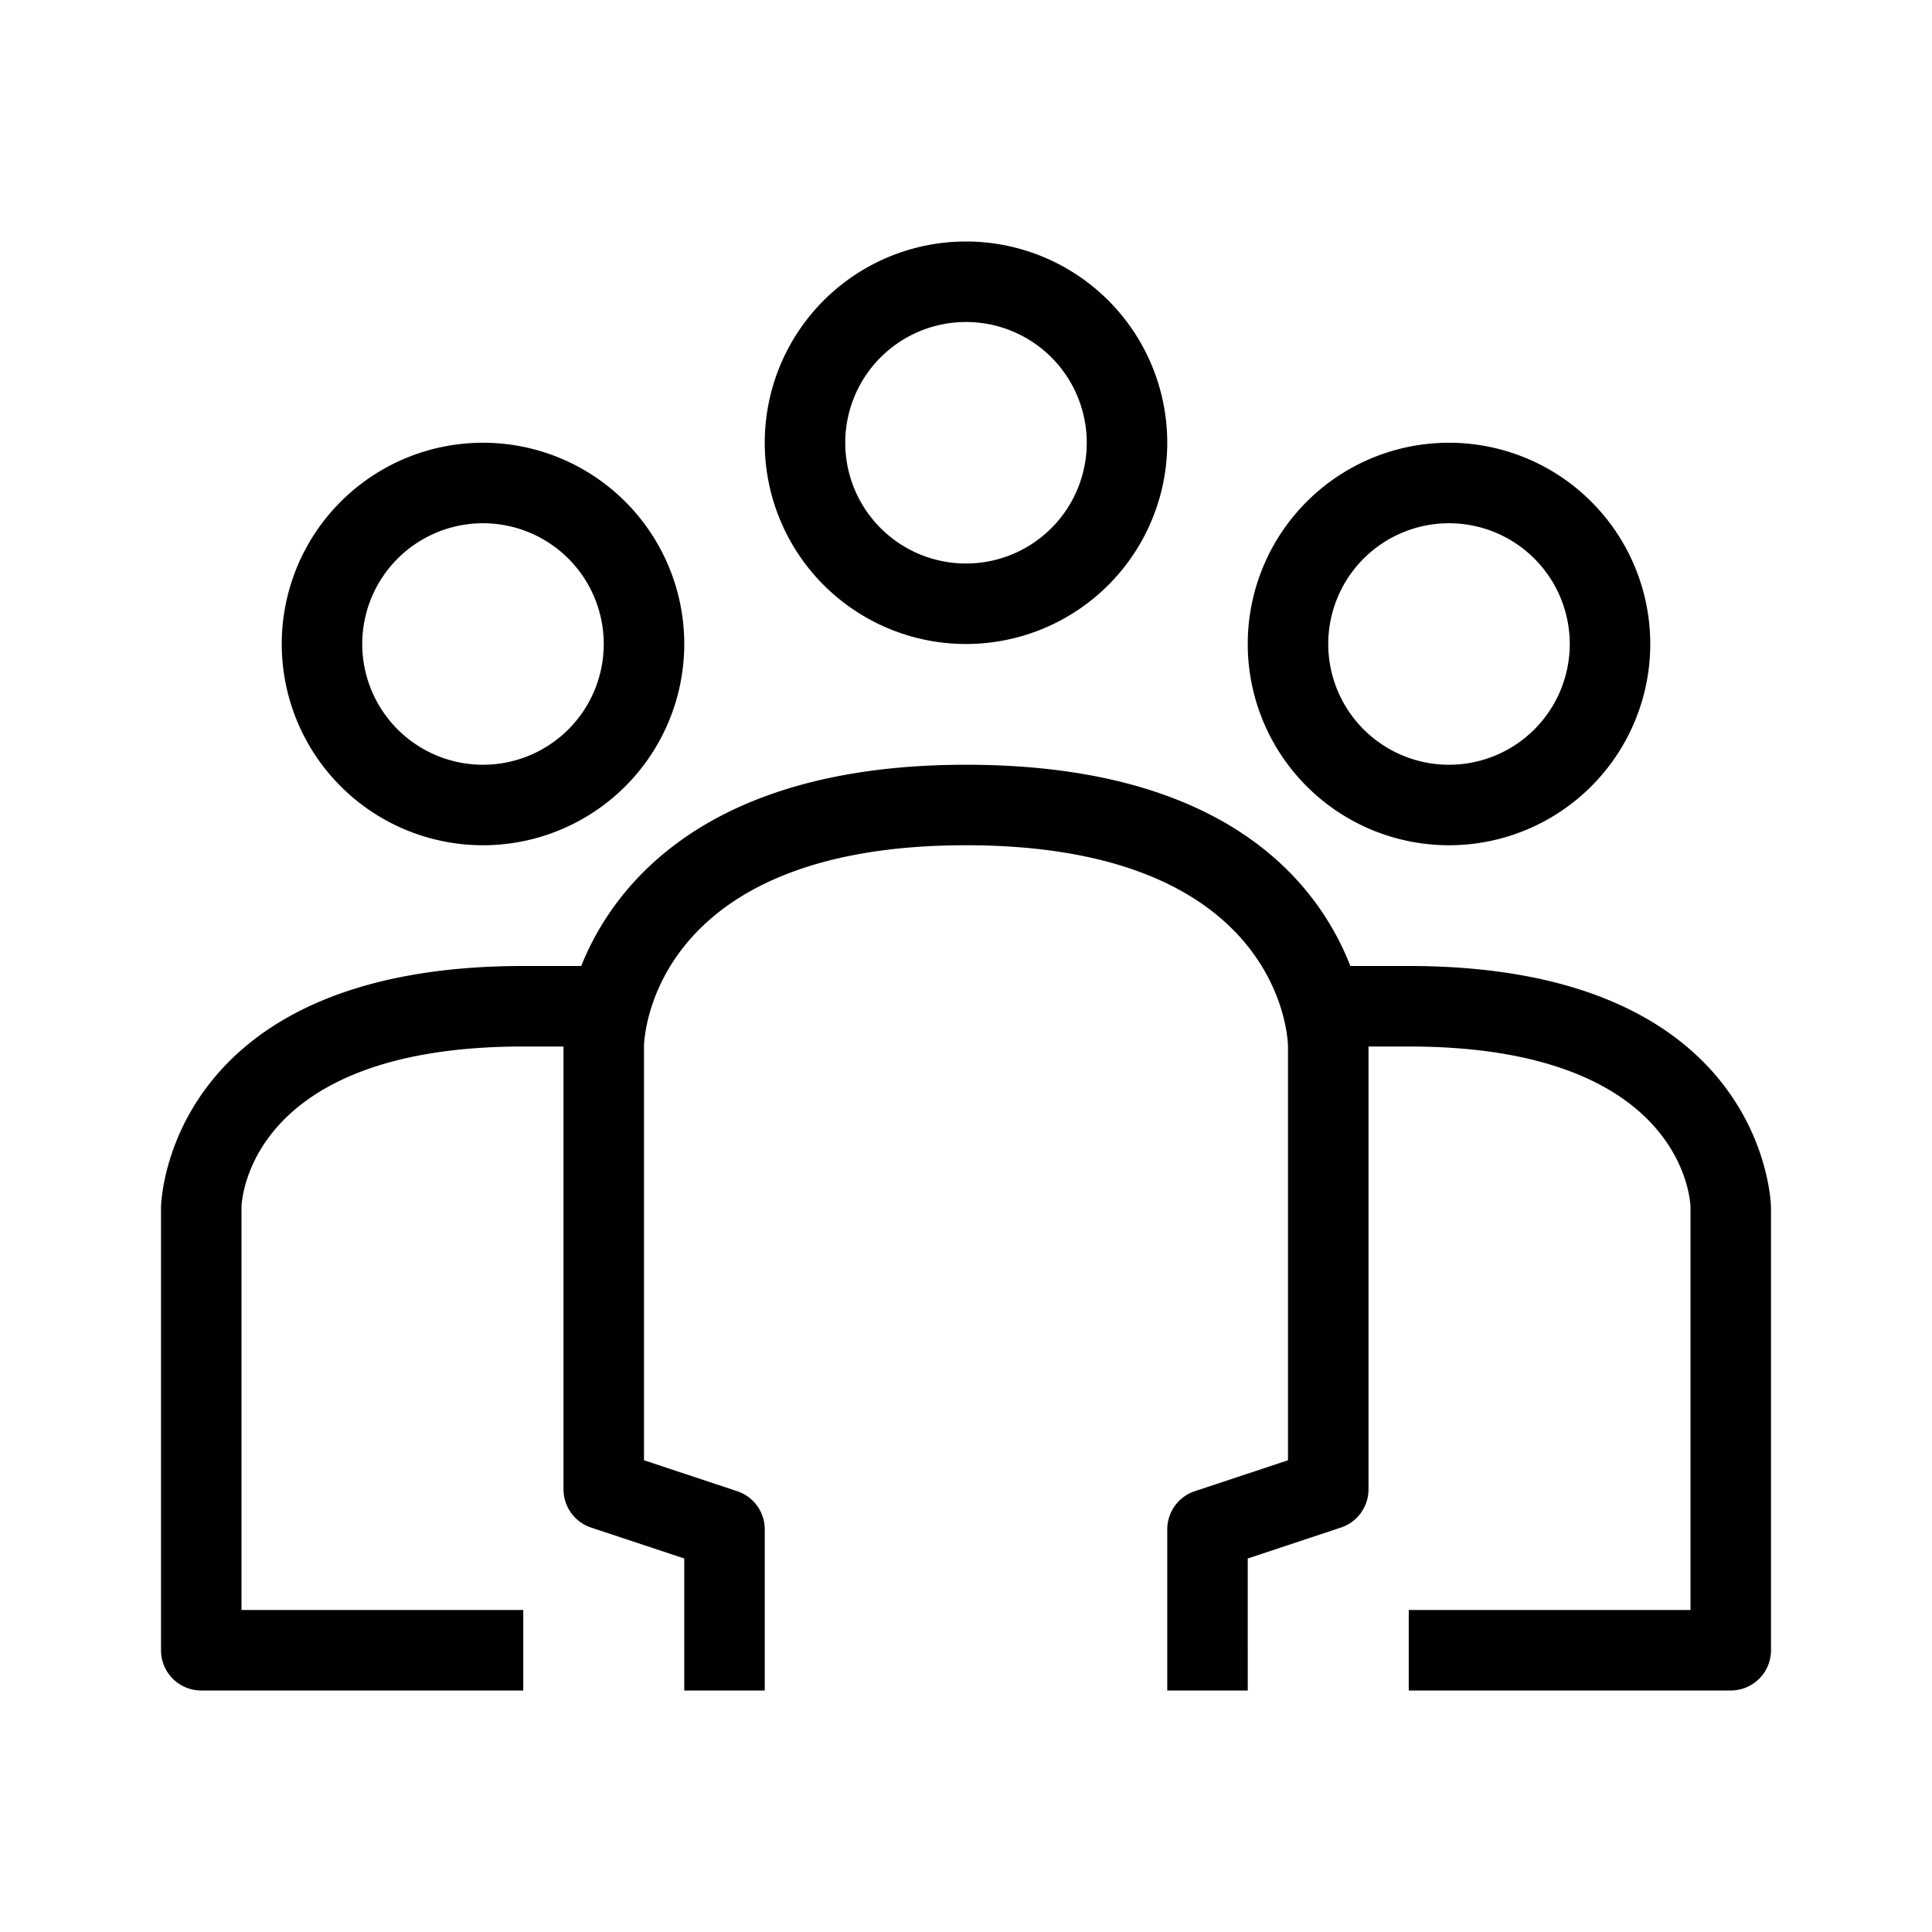
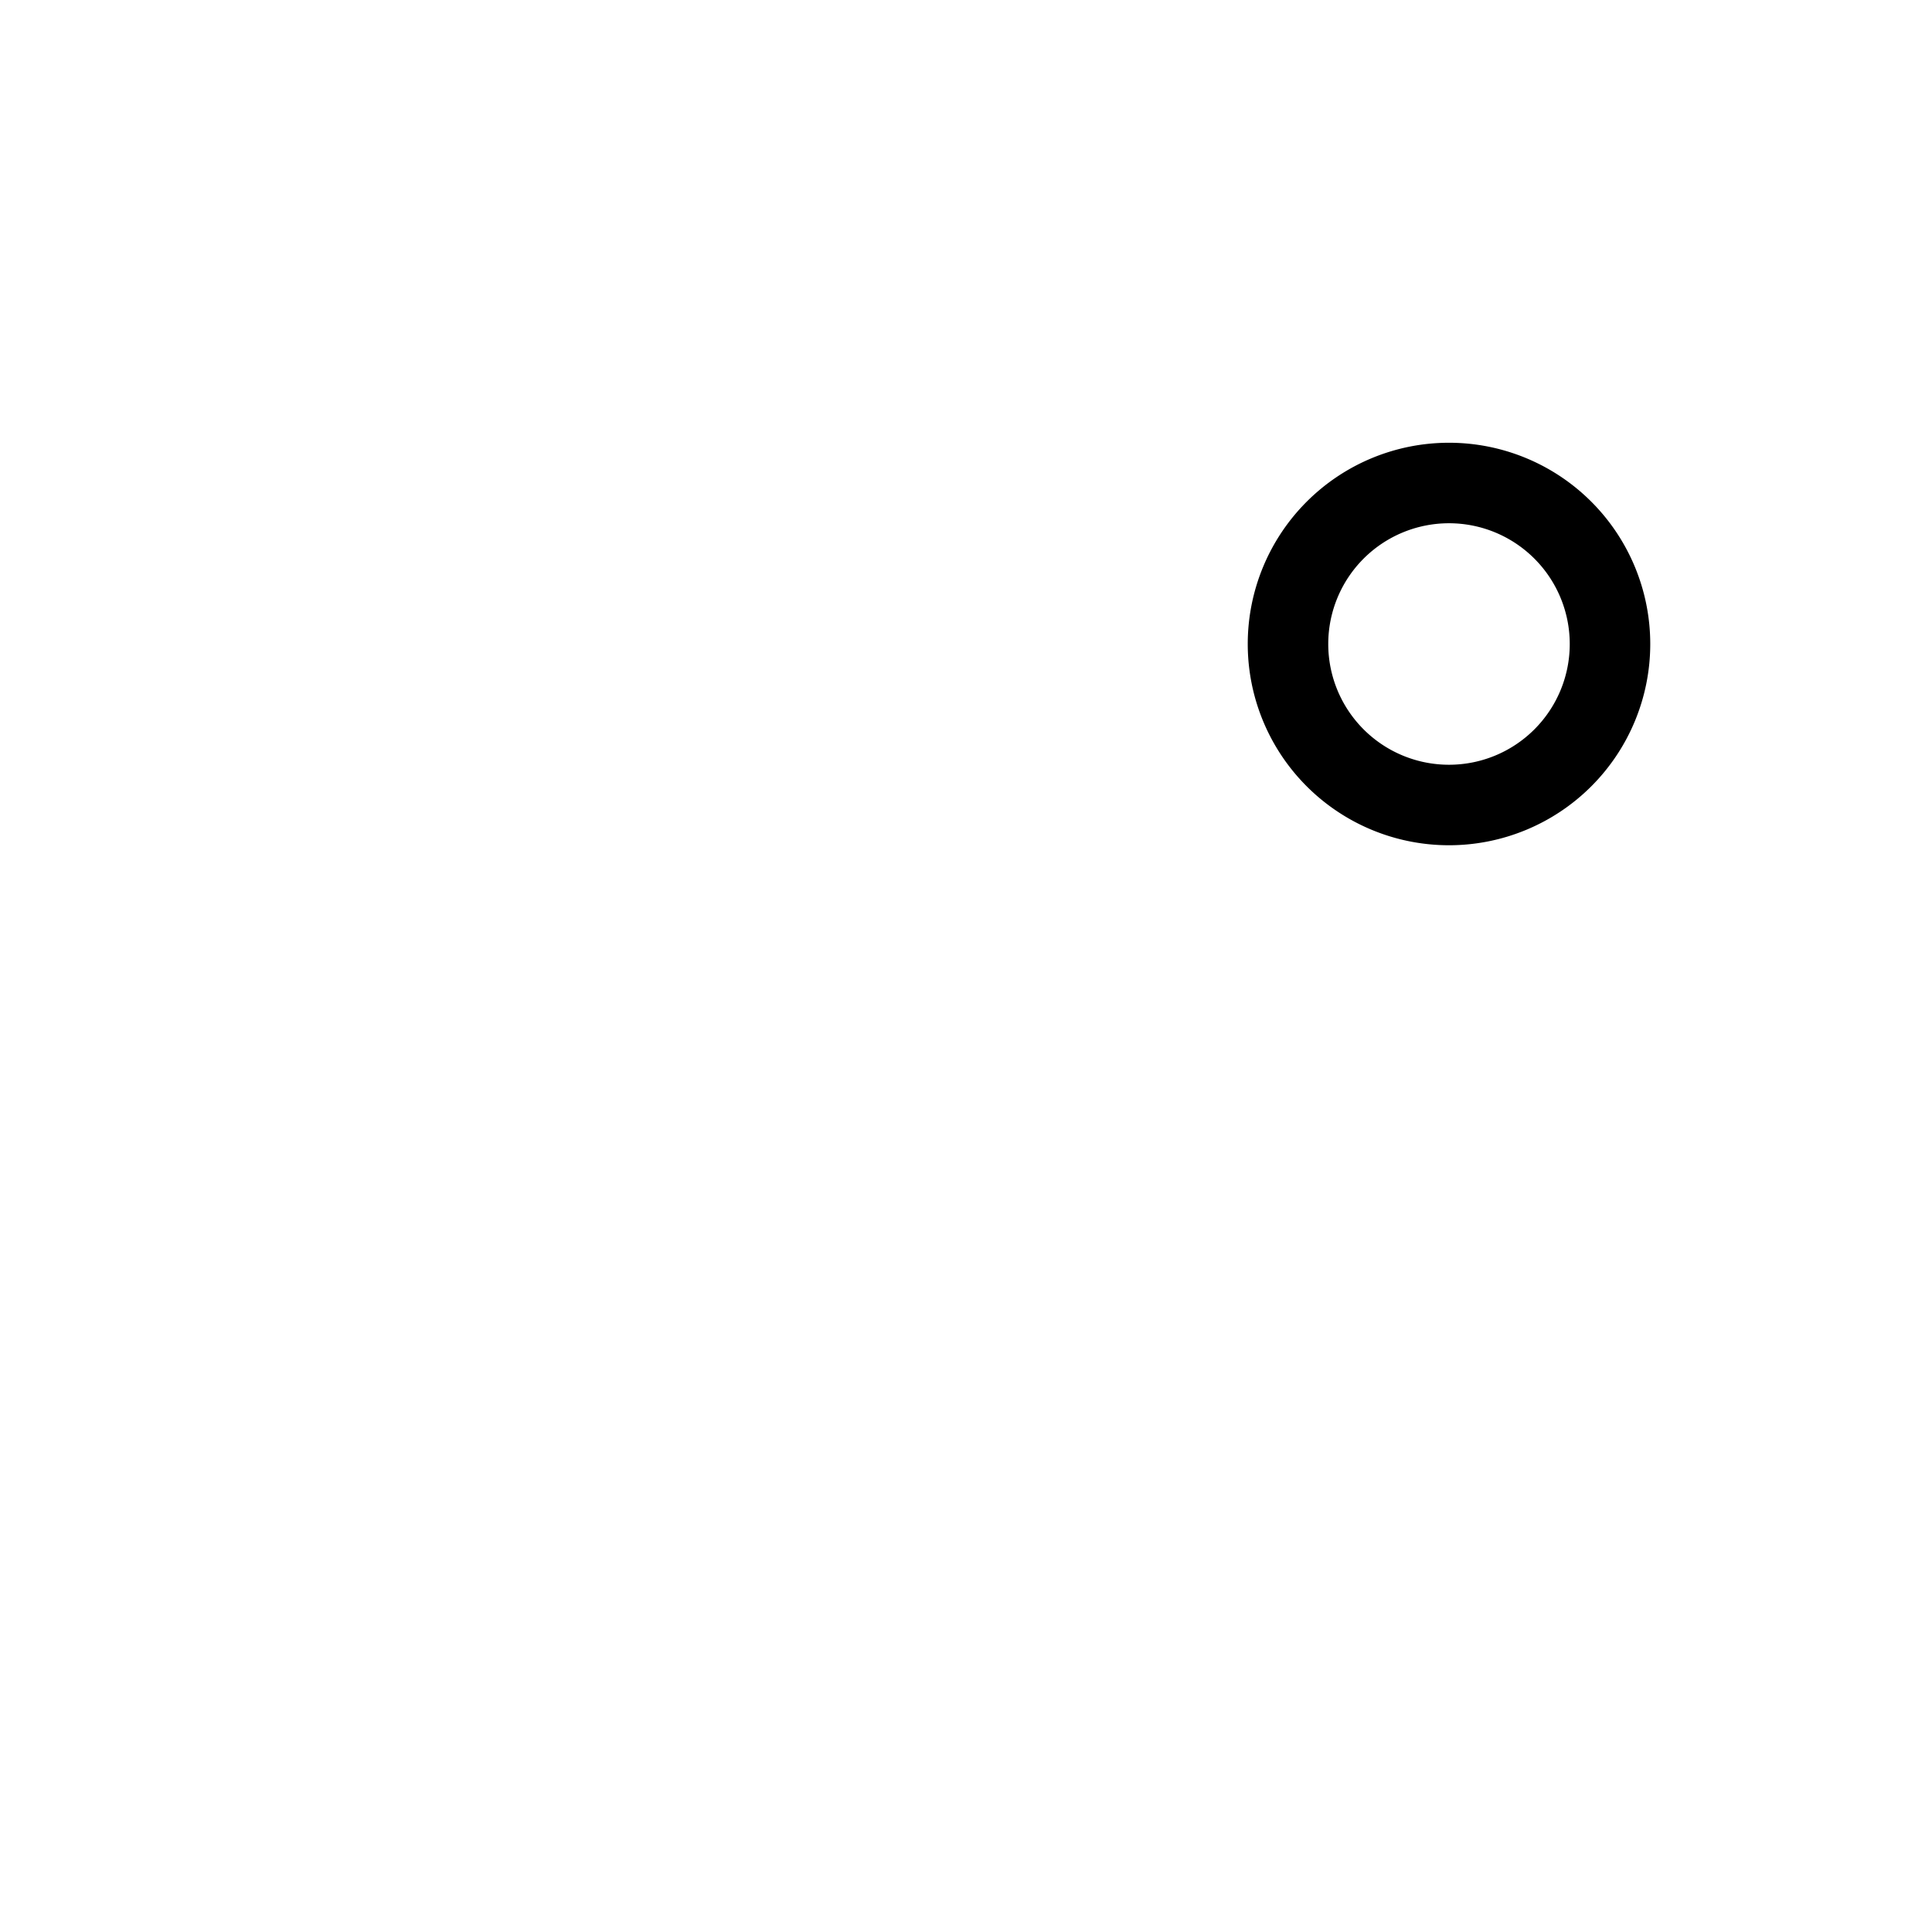
<svg xmlns="http://www.w3.org/2000/svg" id="Suncorp" width="48" height="48" viewBox="0 0 48 48">
  <title>people</title>
  <g id="Suncorp_Default" data-name="Suncorp Default">
    <g>
-       <path d="M24,16a5,5,0,1,0-5-5A5,5,0,0,0,24,16Zm0-8a3,3,0,1,1-3,3A3,3,0,0,1,24,8Z" />
-       <path d="M12,21a5,5,0,1,0-5-5A5,5,0,0,0,12,21Zm0-8a3,3,0,1,1-3,3A3,3,0,0,1,12,13Z" />
      <path d="M36,21a5,5,0,1,0-5-5A5,5,0,0,0,36,21Zm0-8a3,3,0,1,1-3,3A3,3,0,0,1,36,13Z" />
-       <path d="M35,24l-1.45,0c-.81-2.07-3.1-5-9.55-5s-8.76,3-9.56,5c-.45,0-.93,0-1.44,0-8.9,0-9,5.94-9,6V41a1,1,0,0,0,1,1h8V40H6V30c0-.16.17-4,7-4l1,0V37a1,1,0,0,0,.68.95l2.32.77V42h2V38a1,1,0,0,0-.68-.95L16,36.28V26c0-.2.18-5,8-5s8,4.8,8,5V36.28l-2.32.77A1,1,0,0,0,29,38v4h2V38.72l2.32-.77A1,1,0,0,0,34,37V26h1c6.83,0,7,3.85,7,4V40H35v2h8a1,1,0,0,0,1-1V30C44,29.94,43.9,24,35,24Z" />
    </g>
  </g>
</svg>